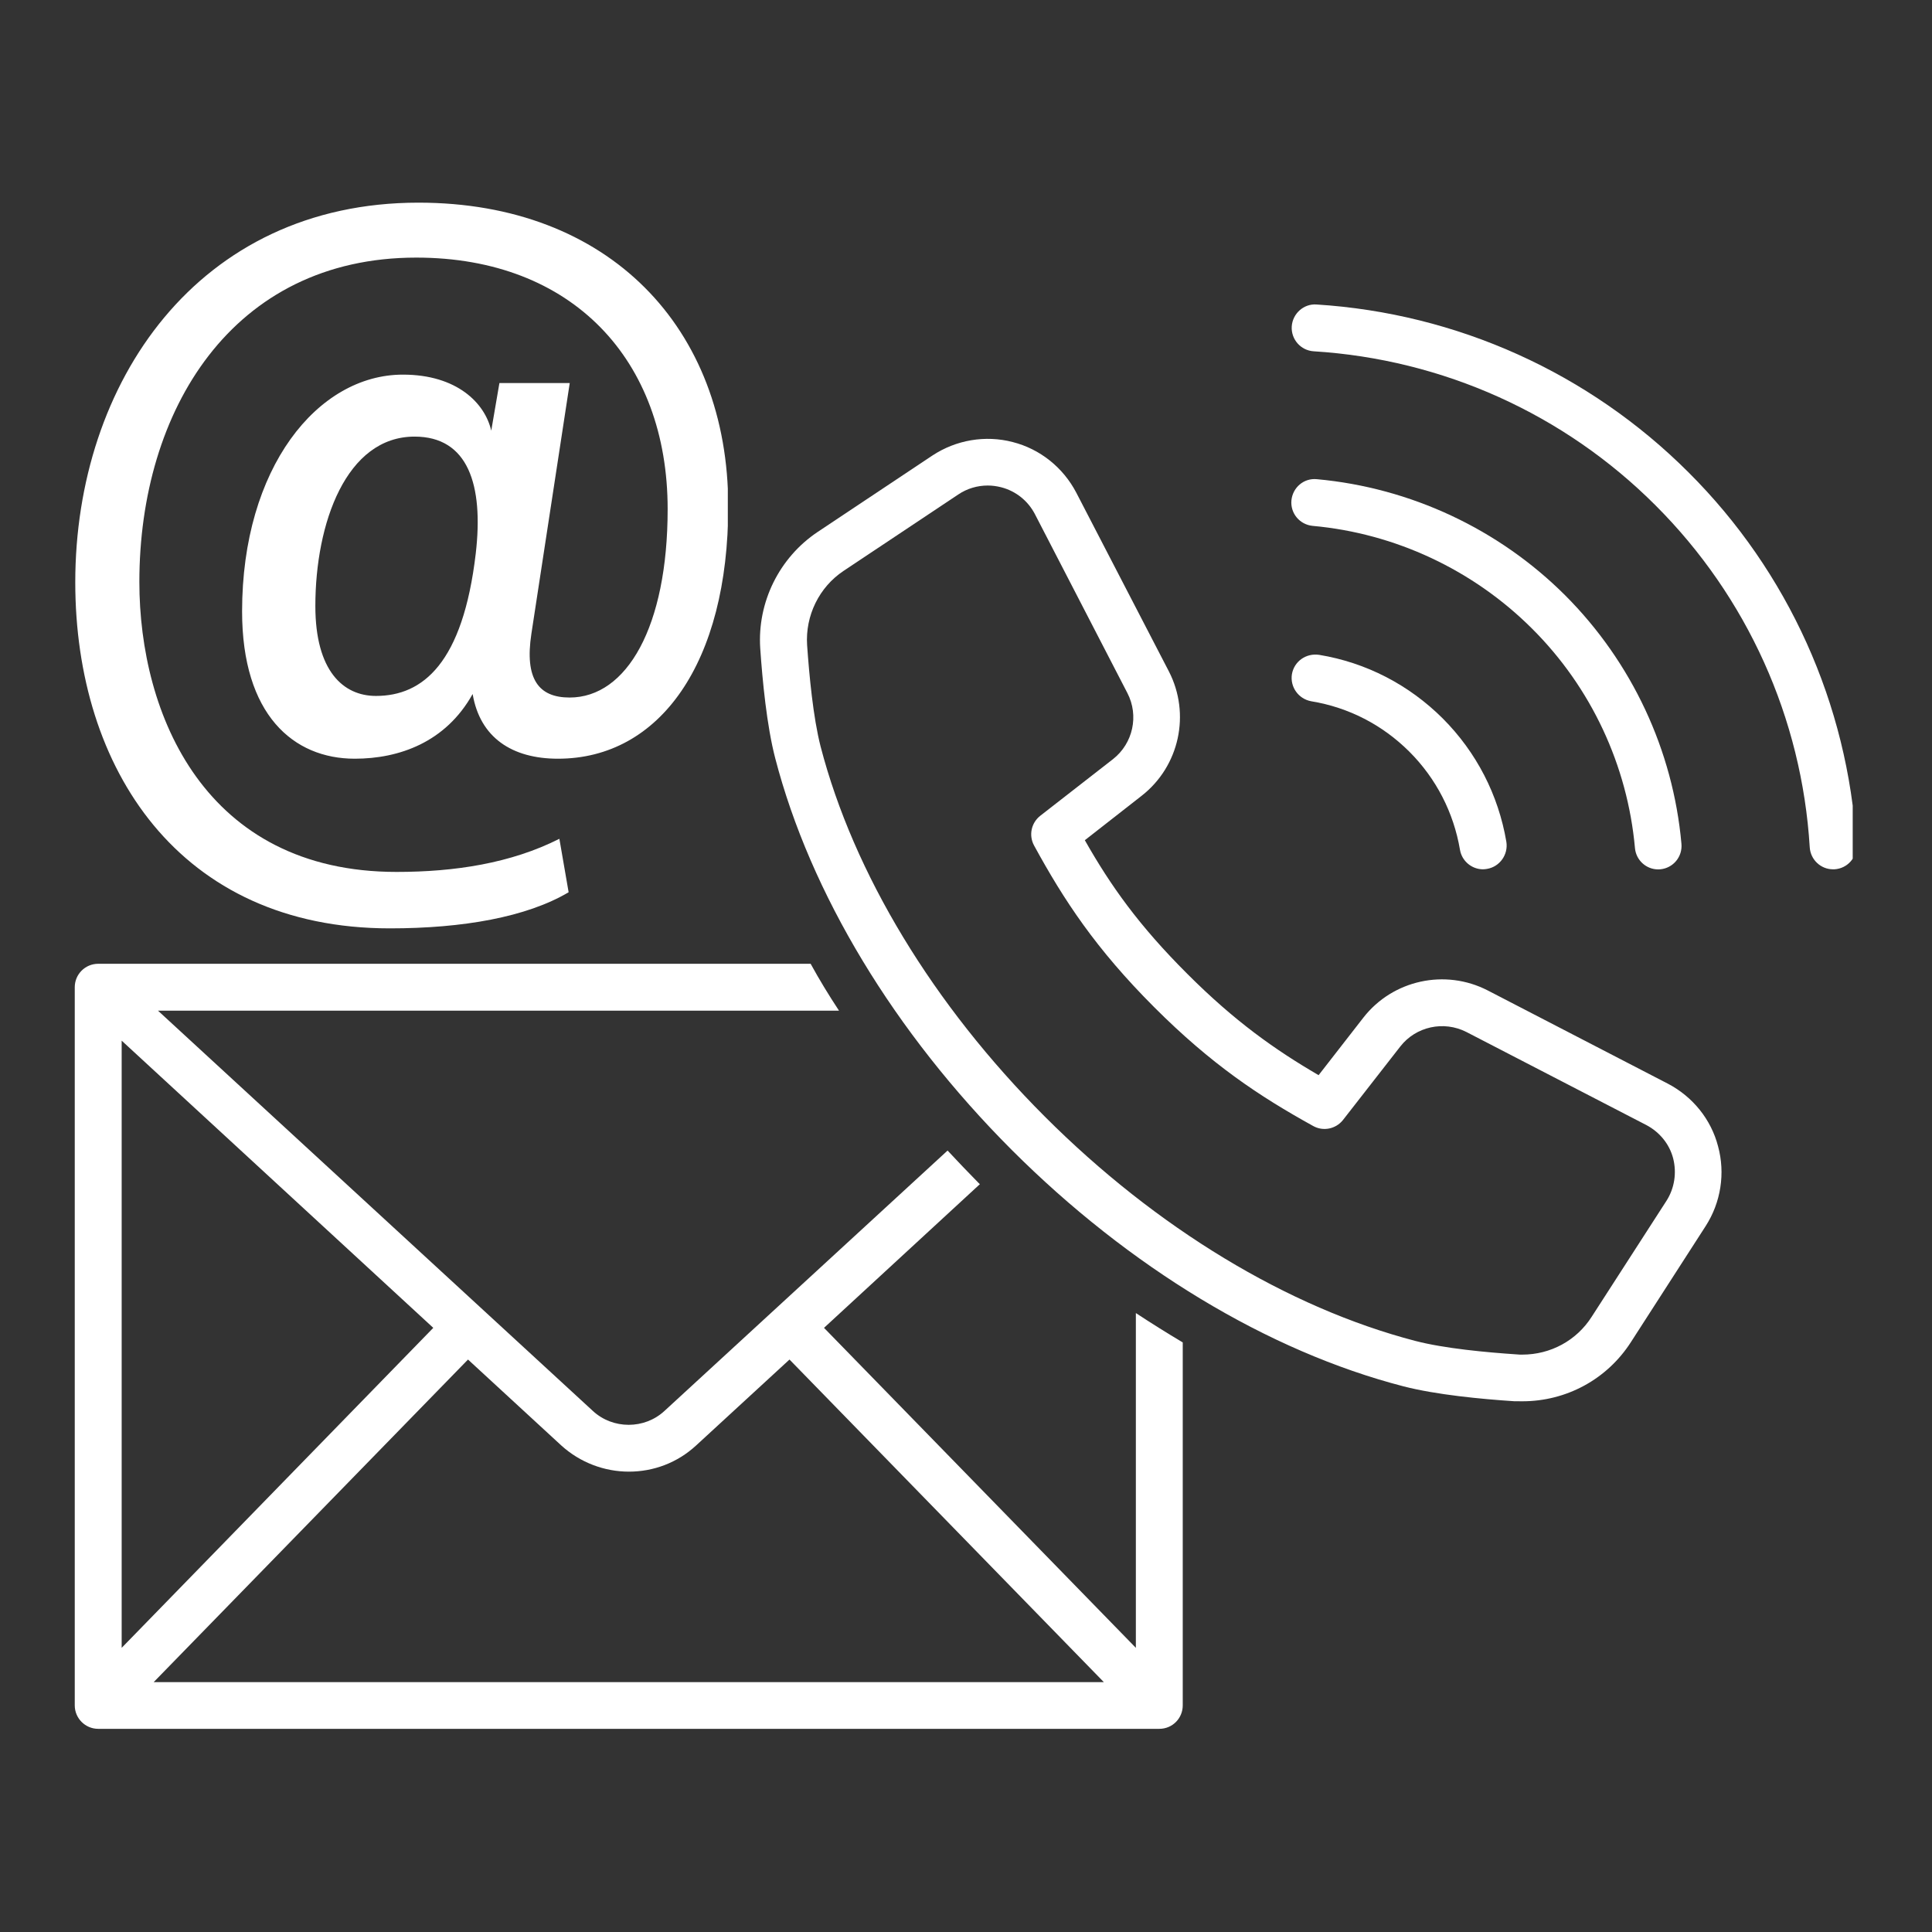
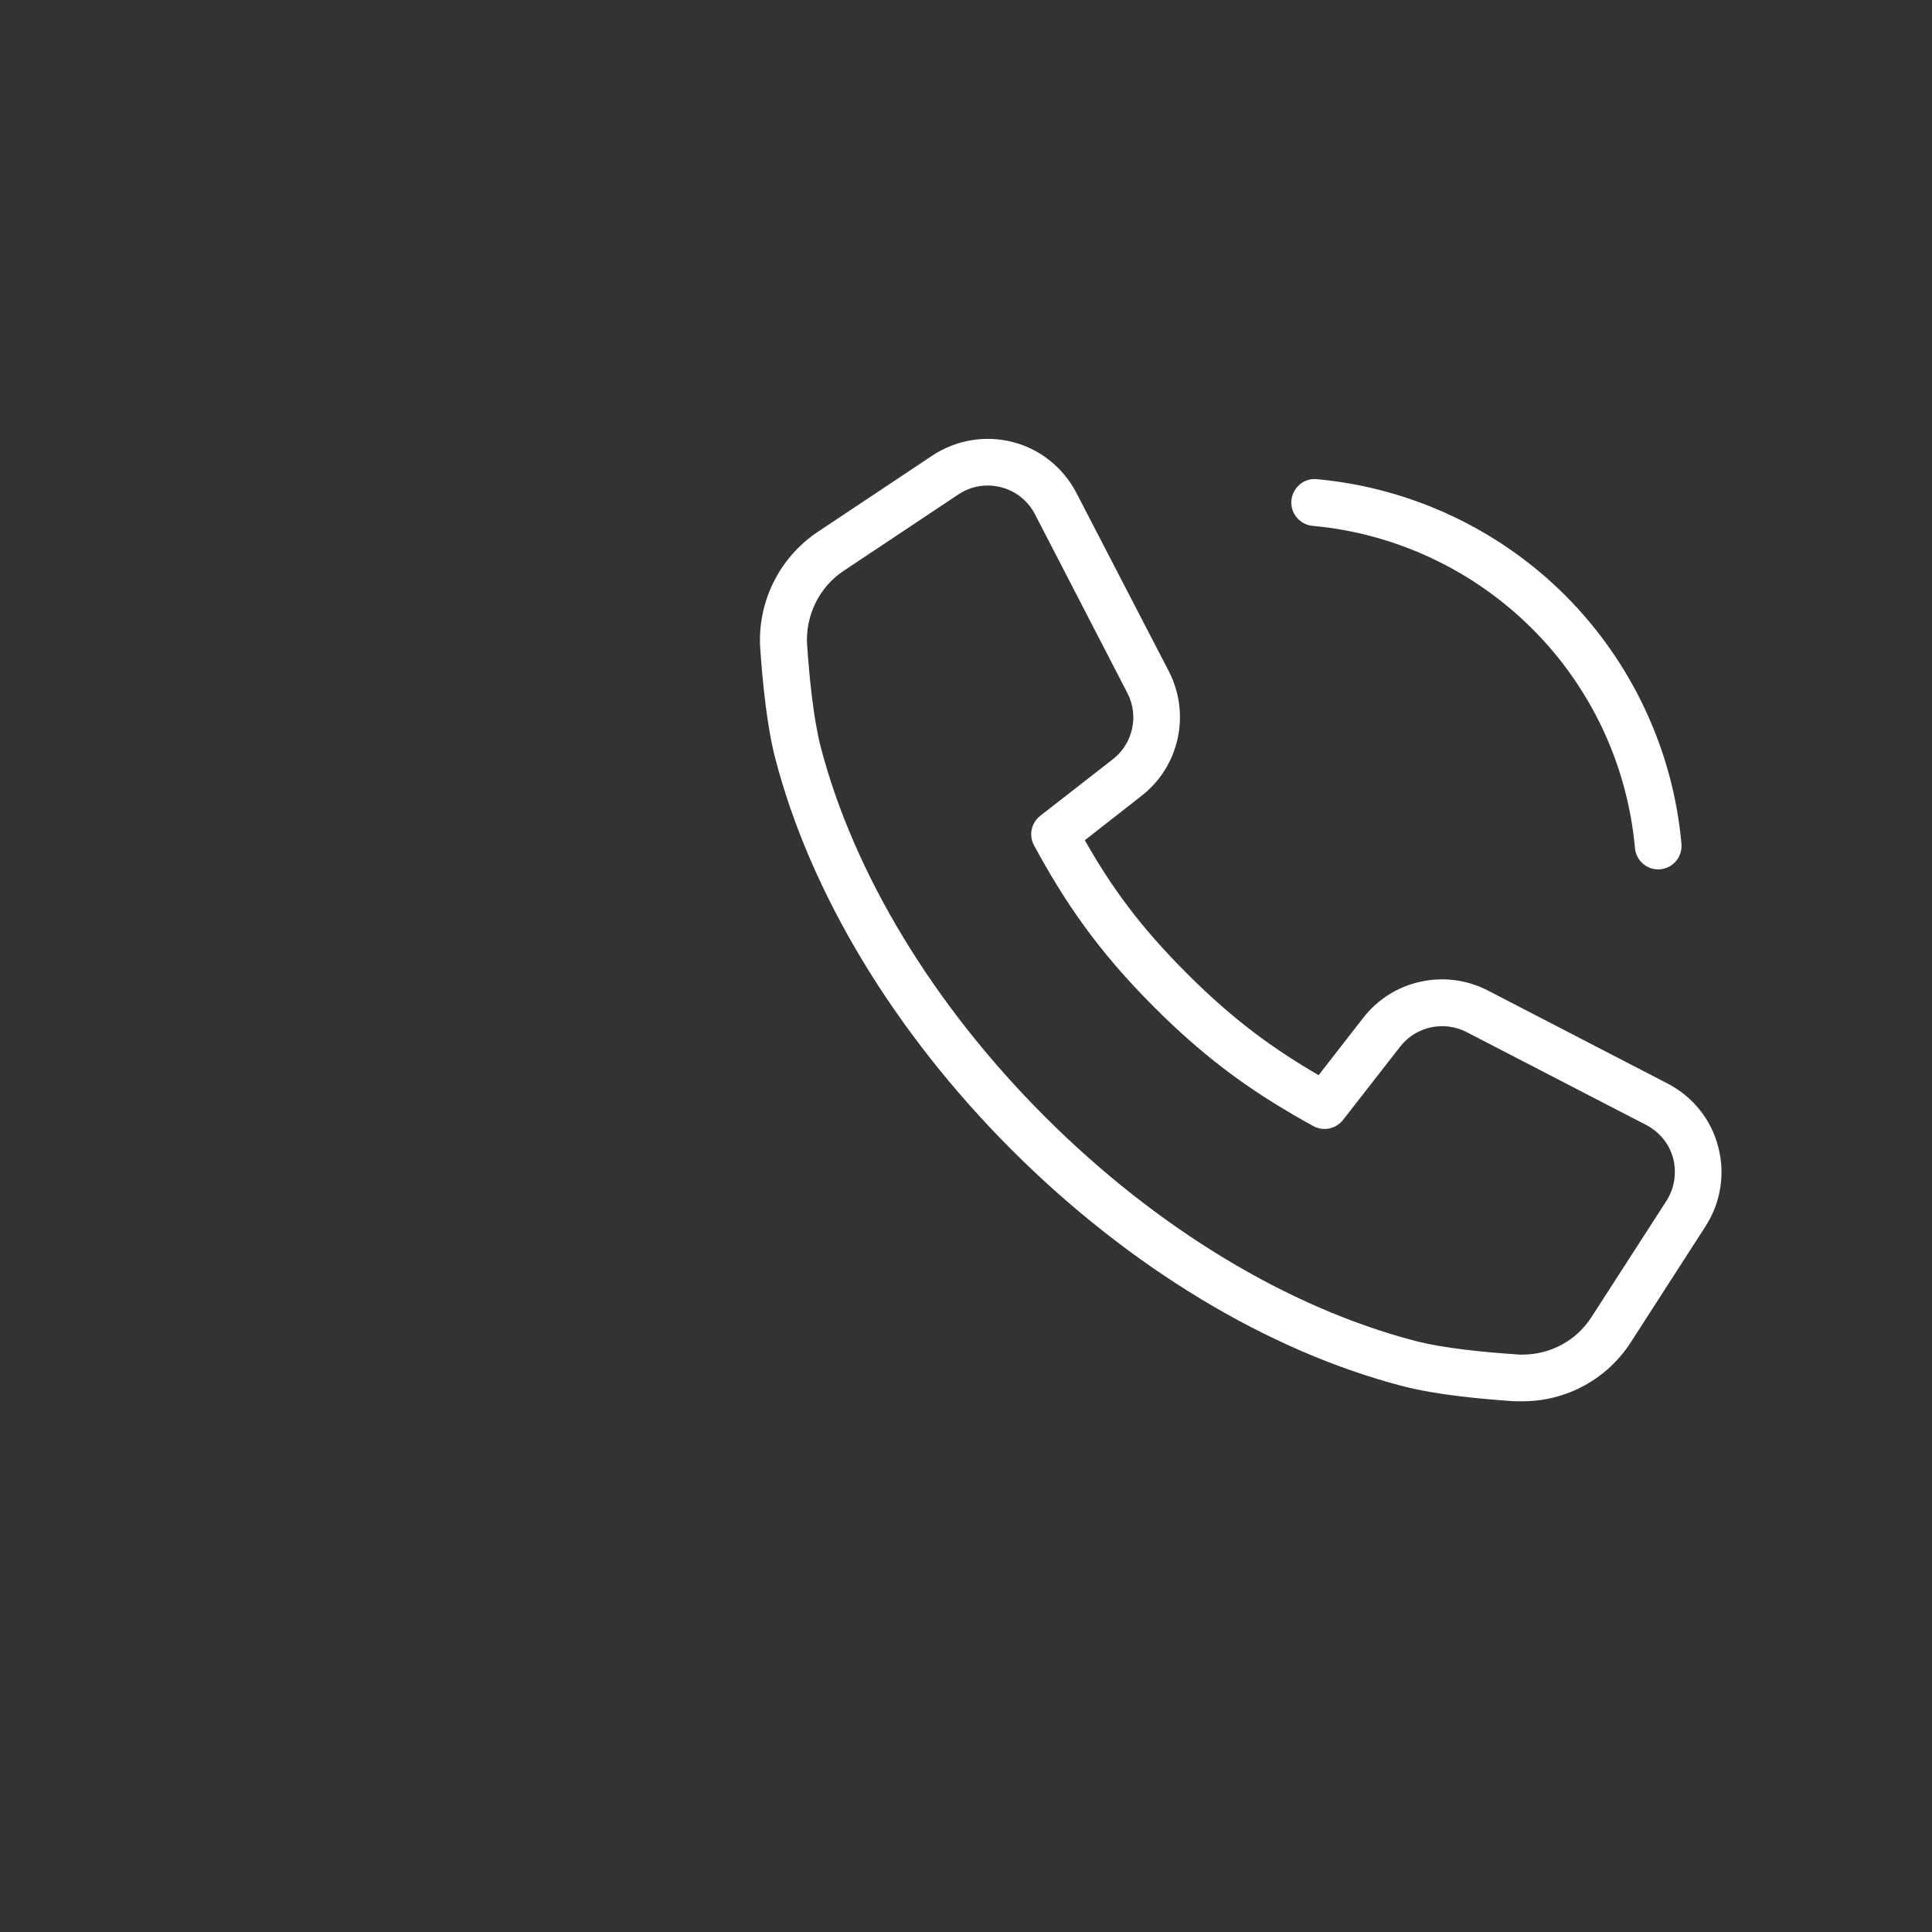
<svg xmlns="http://www.w3.org/2000/svg" width="100" zoomAndPan="magnify" viewBox="0 0 75 75" height="100" preserveAspectRatio="xMidYMid meet" version="1.0">
  <rect x="0" y="0" width="75" height="75" fill="#333333" stroke="none" />
  <defs>
    <clipPath id="5f13fc2f25">
-       <path d="M 2.902 37 L 46 37 L 46 67.41 L 2.902 67.41 Z M 2.902 37 " clip-rule="nonzero" />
-     </clipPath>
+       </clipPath>
    <clipPath id="2b6abd3ed7">
-       <path d="M 50 11.773 L 71.922 11.773 L 71.922 34 L 50 34 Z M 50 11.773 " clip-rule="nonzero" />
-     </clipPath>
+       </clipPath>
    <clipPath id="6fcdb22c83">
      <path d="M 2.902 7.867 L 28.254 7.867 L 28.254 36.039 L 2.902 36.039 Z M 2.902 7.867 " clip-rule="nonzero" />
    </clipPath>
  </defs>
  <g clip-path="url(#5f13fc2f25)">
    <path fill="#ffffff" d="M 44.094 63.969 L 31.988 51.547 L 38.039 45.969 C 38.023 45.953 38.008 45.941 37.992 45.926 C 37.586 45.512 37.18 45.09 36.785 44.664 L 25.797 54.77 C 25.02 55.492 23.789 55.492 23.012 54.77 L 6.133 39.234 L 32.57 39.234 C 32.176 38.637 31.805 38.027 31.469 37.414 L 3.812 37.414 C 3.309 37.414 2.902 37.82 2.902 38.324 L 2.902 66.203 C 2.902 66.703 3.309 67.113 3.812 67.113 L 45.004 67.113 C 45.516 67.113 45.914 66.703 45.914 66.203 L 45.914 52.113 C 45.305 51.75 44.699 51.371 44.094 50.973 Z M 4.723 40.398 L 16.82 51.547 L 4.723 63.969 Z M 5.965 65.301 L 18.168 52.777 L 21.785 56.109 C 22.523 56.781 23.469 57.129 24.414 57.129 C 25.363 57.129 26.293 56.789 27.027 56.109 L 30.648 52.777 L 42.852 65.301 Z M 5.965 65.301 " fill-opacity="1" fill-rule="nonzero" />
  </g>
-   <path fill="#ffffff" d="M 50.152 26.172 C 50.074 26.668 50.406 27.133 50.902 27.223 C 52.352 27.461 53.664 28.137 54.711 29.18 C 55.75 30.219 56.43 31.539 56.676 32.988 C 56.75 33.43 57.137 33.746 57.57 33.746 C 57.621 33.746 57.672 33.738 57.727 33.73 C 58.219 33.648 58.555 33.176 58.477 32.68 C 58.168 30.859 57.316 29.203 56.008 27.891 C 54.695 26.582 53.035 25.723 51.215 25.422 C 50.699 25.344 50.238 25.676 50.152 26.172 Z M 50.152 26.172 " fill-opacity="1" fill-rule="nonzero" />
  <path fill="#ffffff" d="M 63.469 32.922 C 63.512 33.395 63.906 33.75 64.371 33.75 C 64.402 33.75 64.43 33.75 64.453 33.746 C 64.953 33.699 65.32 33.258 65.273 32.754 C 64.949 29.121 63.344 25.699 60.762 23.113 C 58.184 20.539 54.762 18.934 51.121 18.602 C 50.617 18.551 50.184 18.922 50.133 19.422 C 50.086 19.926 50.453 20.363 50.953 20.414 C 54.164 20.703 57.191 22.125 59.473 24.402 C 61.766 26.684 63.18 29.711 63.469 32.922 Z M 63.469 32.922 " fill-opacity="1" fill-rule="nonzero" />
  <g clip-path="url(#2b6abd3ed7)">
-     <path fill="#ffffff" d="M 65.551 18.34 C 61.684 14.473 56.559 12.164 51.105 11.82 C 50.613 11.785 50.176 12.172 50.145 12.676 C 50.117 13.176 50.496 13.605 50.996 13.637 C 56.008 13.949 60.719 16.066 64.27 19.621 C 67.824 23.172 69.949 27.883 70.254 32.895 C 70.285 33.375 70.684 33.746 71.156 33.746 C 71.18 33.746 71.195 33.746 71.215 33.746 C 71.719 33.715 72.098 33.285 72.066 32.785 C 71.734 27.332 69.418 22.195 65.551 18.34 Z M 65.551 18.34 " fill-opacity="1" fill-rule="nonzero" />
-   </g>
+     </g>
  <path fill="#ffffff" d="M 64.742 42.066 L 57.754 38.449 C 56.102 37.598 54.07 38.039 52.926 39.504 L 51.188 41.738 C 49.492 40.75 47.926 39.641 46.098 37.812 C 44.203 35.922 43.113 34.379 42.113 32.617 L 44.32 30.891 C 45.785 29.746 46.227 27.715 45.375 26.062 L 41.781 19.125 C 41.27 18.148 40.375 17.43 39.312 17.16 C 38.25 16.883 37.113 17.078 36.195 17.684 L 31.738 20.652 C 30.246 21.652 29.395 23.383 29.512 25.168 C 29.598 26.422 29.766 28.176 30.094 29.434 C 31.457 34.684 34.719 40.078 39.273 44.637 C 43.832 49.195 49.227 52.457 54.477 53.816 C 55.746 54.145 57.508 54.312 58.773 54.395 C 58.883 54.398 58.984 54.398 59.094 54.398 C 60.812 54.398 62.391 53.539 63.316 52.094 L 66.215 47.594 C 66.805 46.676 66.98 45.547 66.695 44.5 C 66.426 43.457 65.711 42.57 64.742 42.066 Z M 64.691 46.617 L 61.789 51.117 C 61.199 52.043 60.188 52.586 59.094 52.586 C 59.02 52.586 58.949 52.586 58.891 52.578 C 57.711 52.5 56.07 52.348 54.945 52.055 C 50 50.766 44.895 47.68 40.562 43.348 C 36.23 39.016 33.137 33.91 31.855 28.977 C 31.566 27.848 31.414 26.215 31.332 25.043 C 31.258 23.902 31.797 22.793 32.75 22.16 L 37.207 19.191 C 37.543 18.965 37.941 18.848 38.344 18.848 C 38.52 18.848 38.688 18.871 38.859 18.914 C 39.43 19.059 39.902 19.438 40.172 19.953 L 43.766 26.906 C 44.219 27.781 43.984 28.859 43.207 29.469 L 40.383 31.668 C 40.031 31.945 39.93 32.426 40.141 32.82 C 41.301 34.945 42.539 36.832 44.809 39.102 C 47.023 41.316 48.871 42.547 50.977 43.711 C 51.367 43.93 51.855 43.828 52.133 43.48 L 54.359 40.625 C 54.965 39.848 56.043 39.613 56.926 40.062 L 63.914 43.676 C 64.422 43.945 64.809 44.41 64.953 44.973 C 65.094 45.531 65.004 46.129 64.691 46.617 Z M 64.691 46.617 " fill-opacity="1" fill-rule="nonzero" />
  <g clip-path="url(#6fcdb22c83)">
-     <path fill="#ffffff" d="M 12.242 23.527 C 12.242 26.047 13.324 27.016 14.594 27.016 C 16.41 27.016 17.969 25.75 18.469 21.484 C 18.777 18.82 18.172 16.949 16.094 16.949 C 13.441 16.949 12.242 20.305 12.242 23.527 Z M 22.074 34.637 C 20.445 35.602 17.969 36.039 15.137 36.039 C 6.957 36.039 2.922 29.836 2.922 22.605 C 2.922 14.848 7.688 7.867 16.246 7.867 C 23.633 7.867 28.27 12.723 28.27 19.656 C 28.27 25.715 25.621 29.453 21.66 29.453 C 19.871 29.453 18.633 28.629 18.348 26.941 C 17.301 28.82 15.488 29.453 13.77 29.453 C 11.387 29.453 9.398 27.742 9.398 23.734 C 9.398 18.164 12.328 14.543 15.641 14.543 C 17.742 14.543 18.828 15.652 19.07 16.719 L 19.387 14.871 L 22.117 14.871 L 20.629 24.598 C 20.359 26.367 20.914 27.078 22.113 27.078 C 24.328 27.078 25.918 24.336 25.918 19.762 C 25.918 13.973 22.219 10 16.16 10 C 9.012 10 5.41 15.938 5.41 22.59 C 5.41 27.738 7.957 33.848 15.395 33.848 C 17.656 33.848 19.836 33.512 21.715 32.562 L 22.074 34.637 " fill-opacity="1" fill-rule="nonzero" />
-   </g>
+     </g>
</svg>